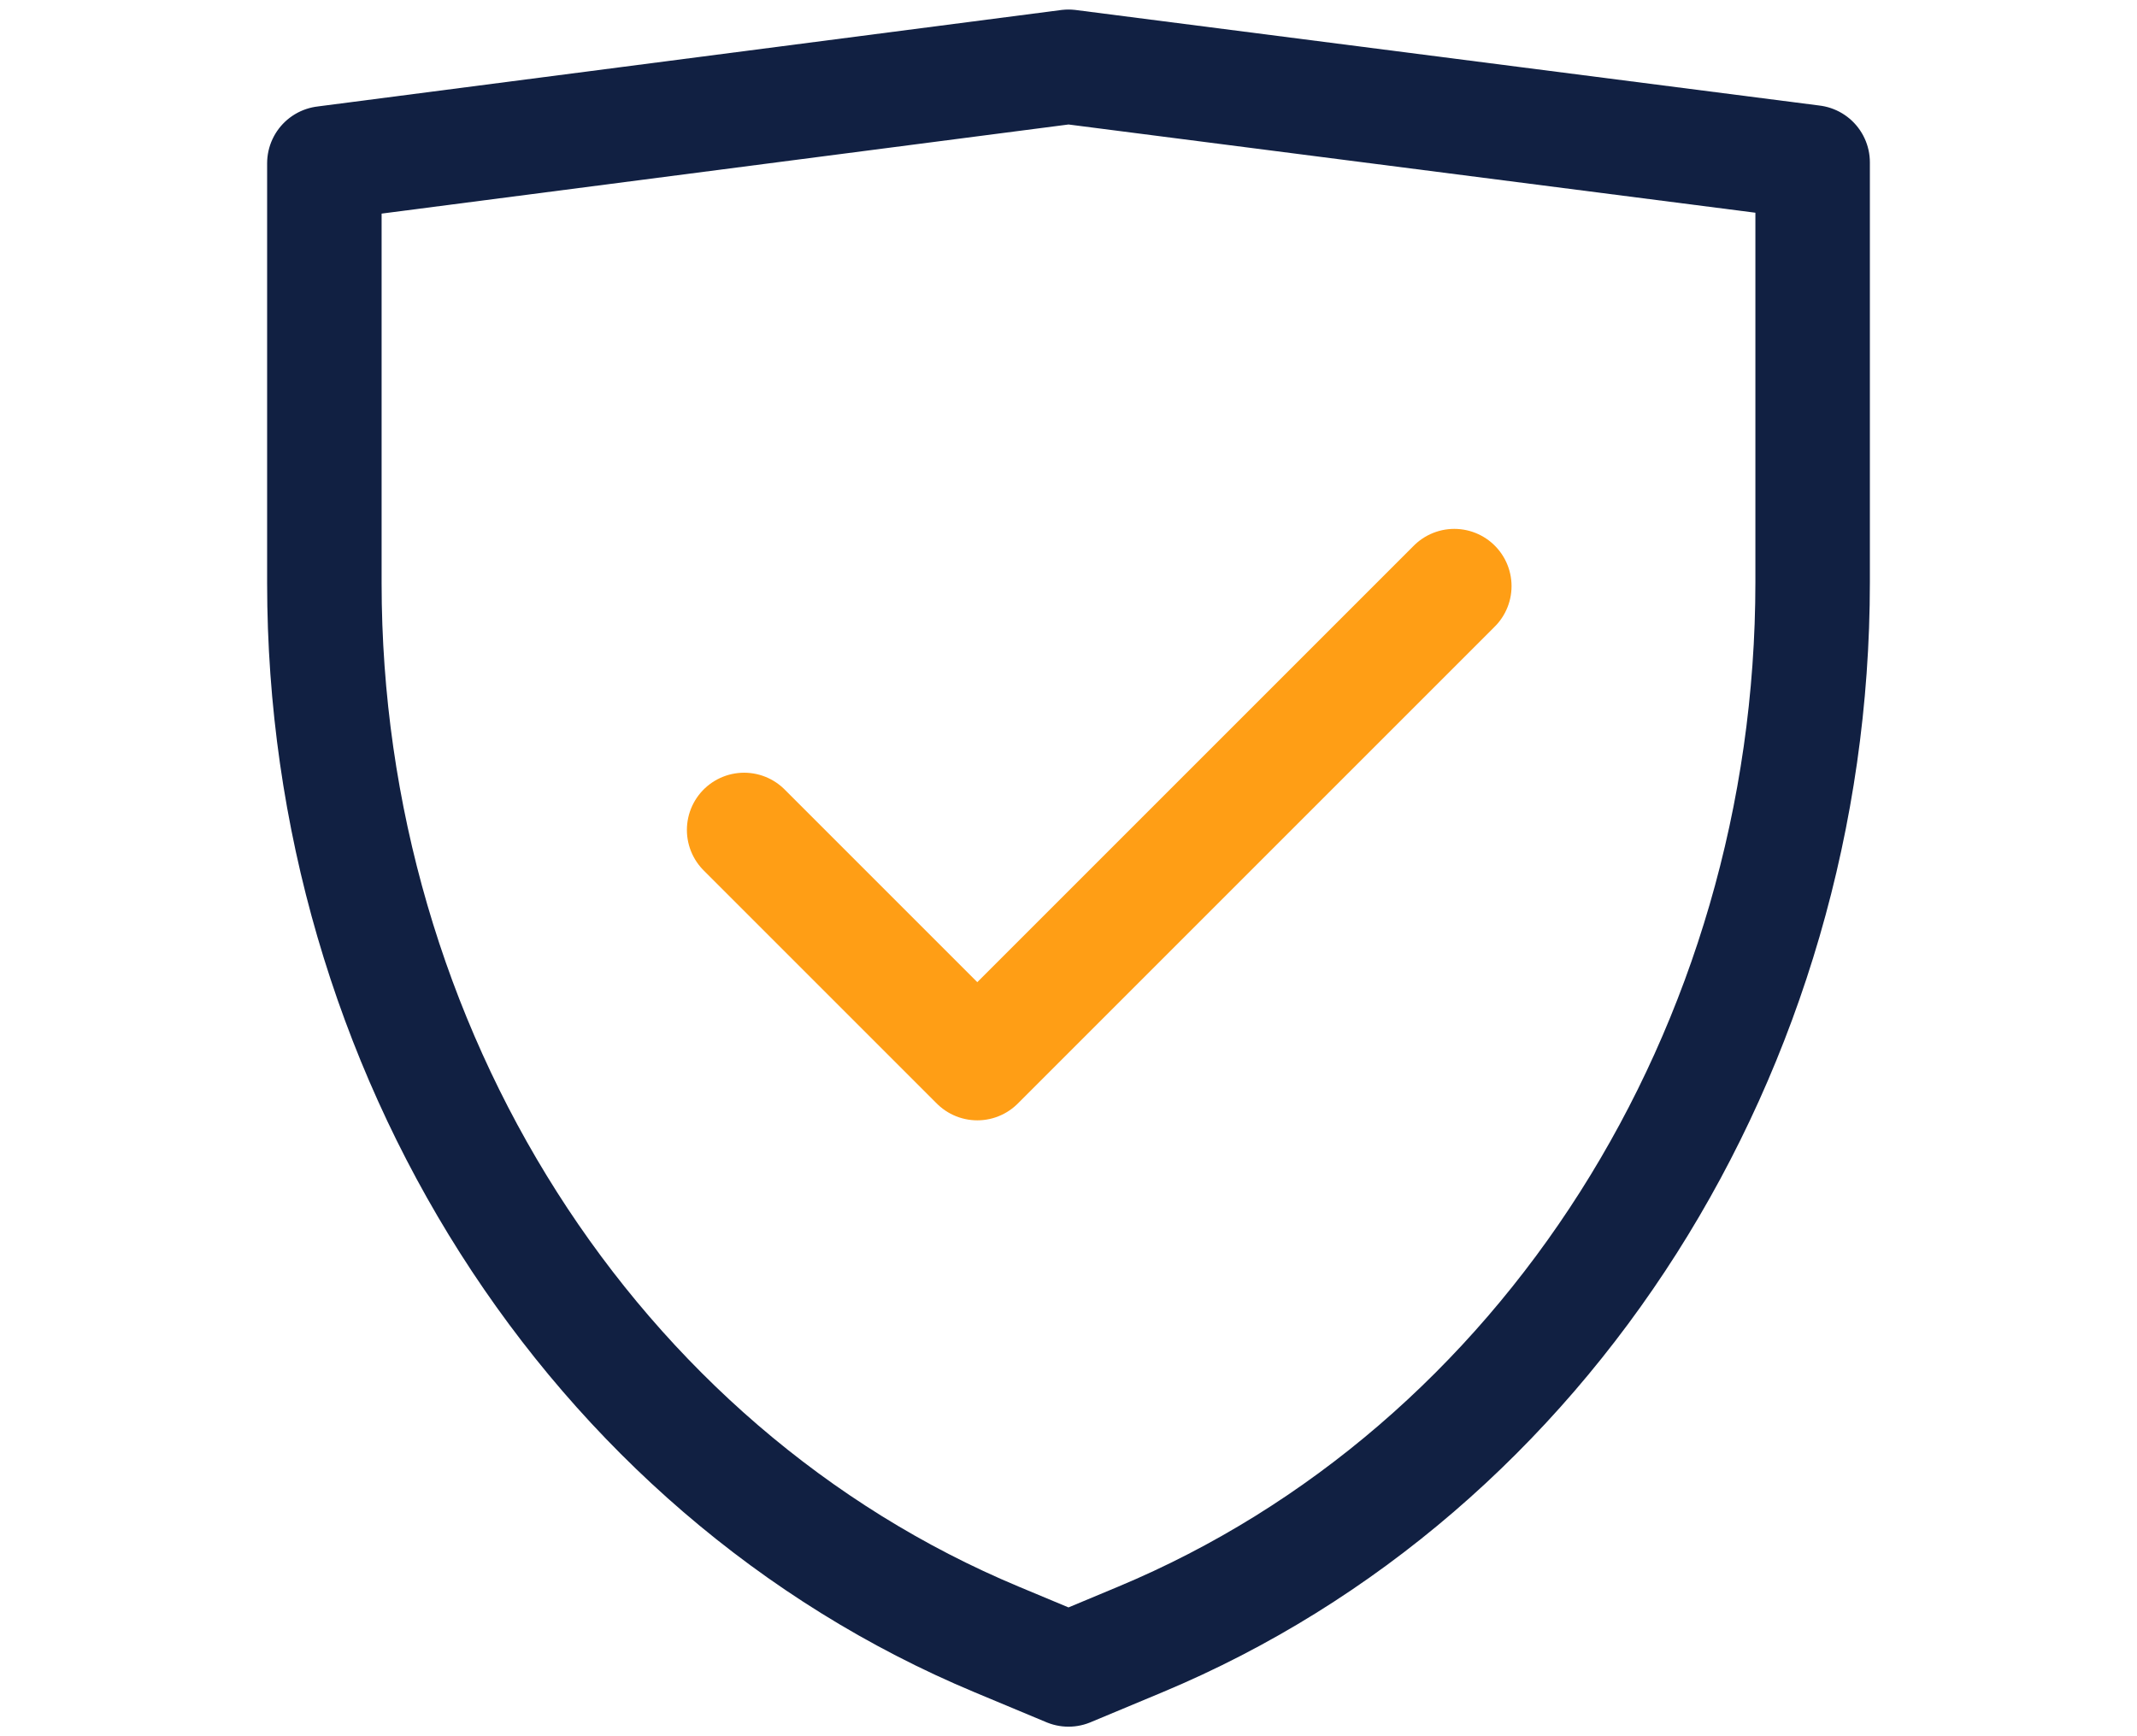
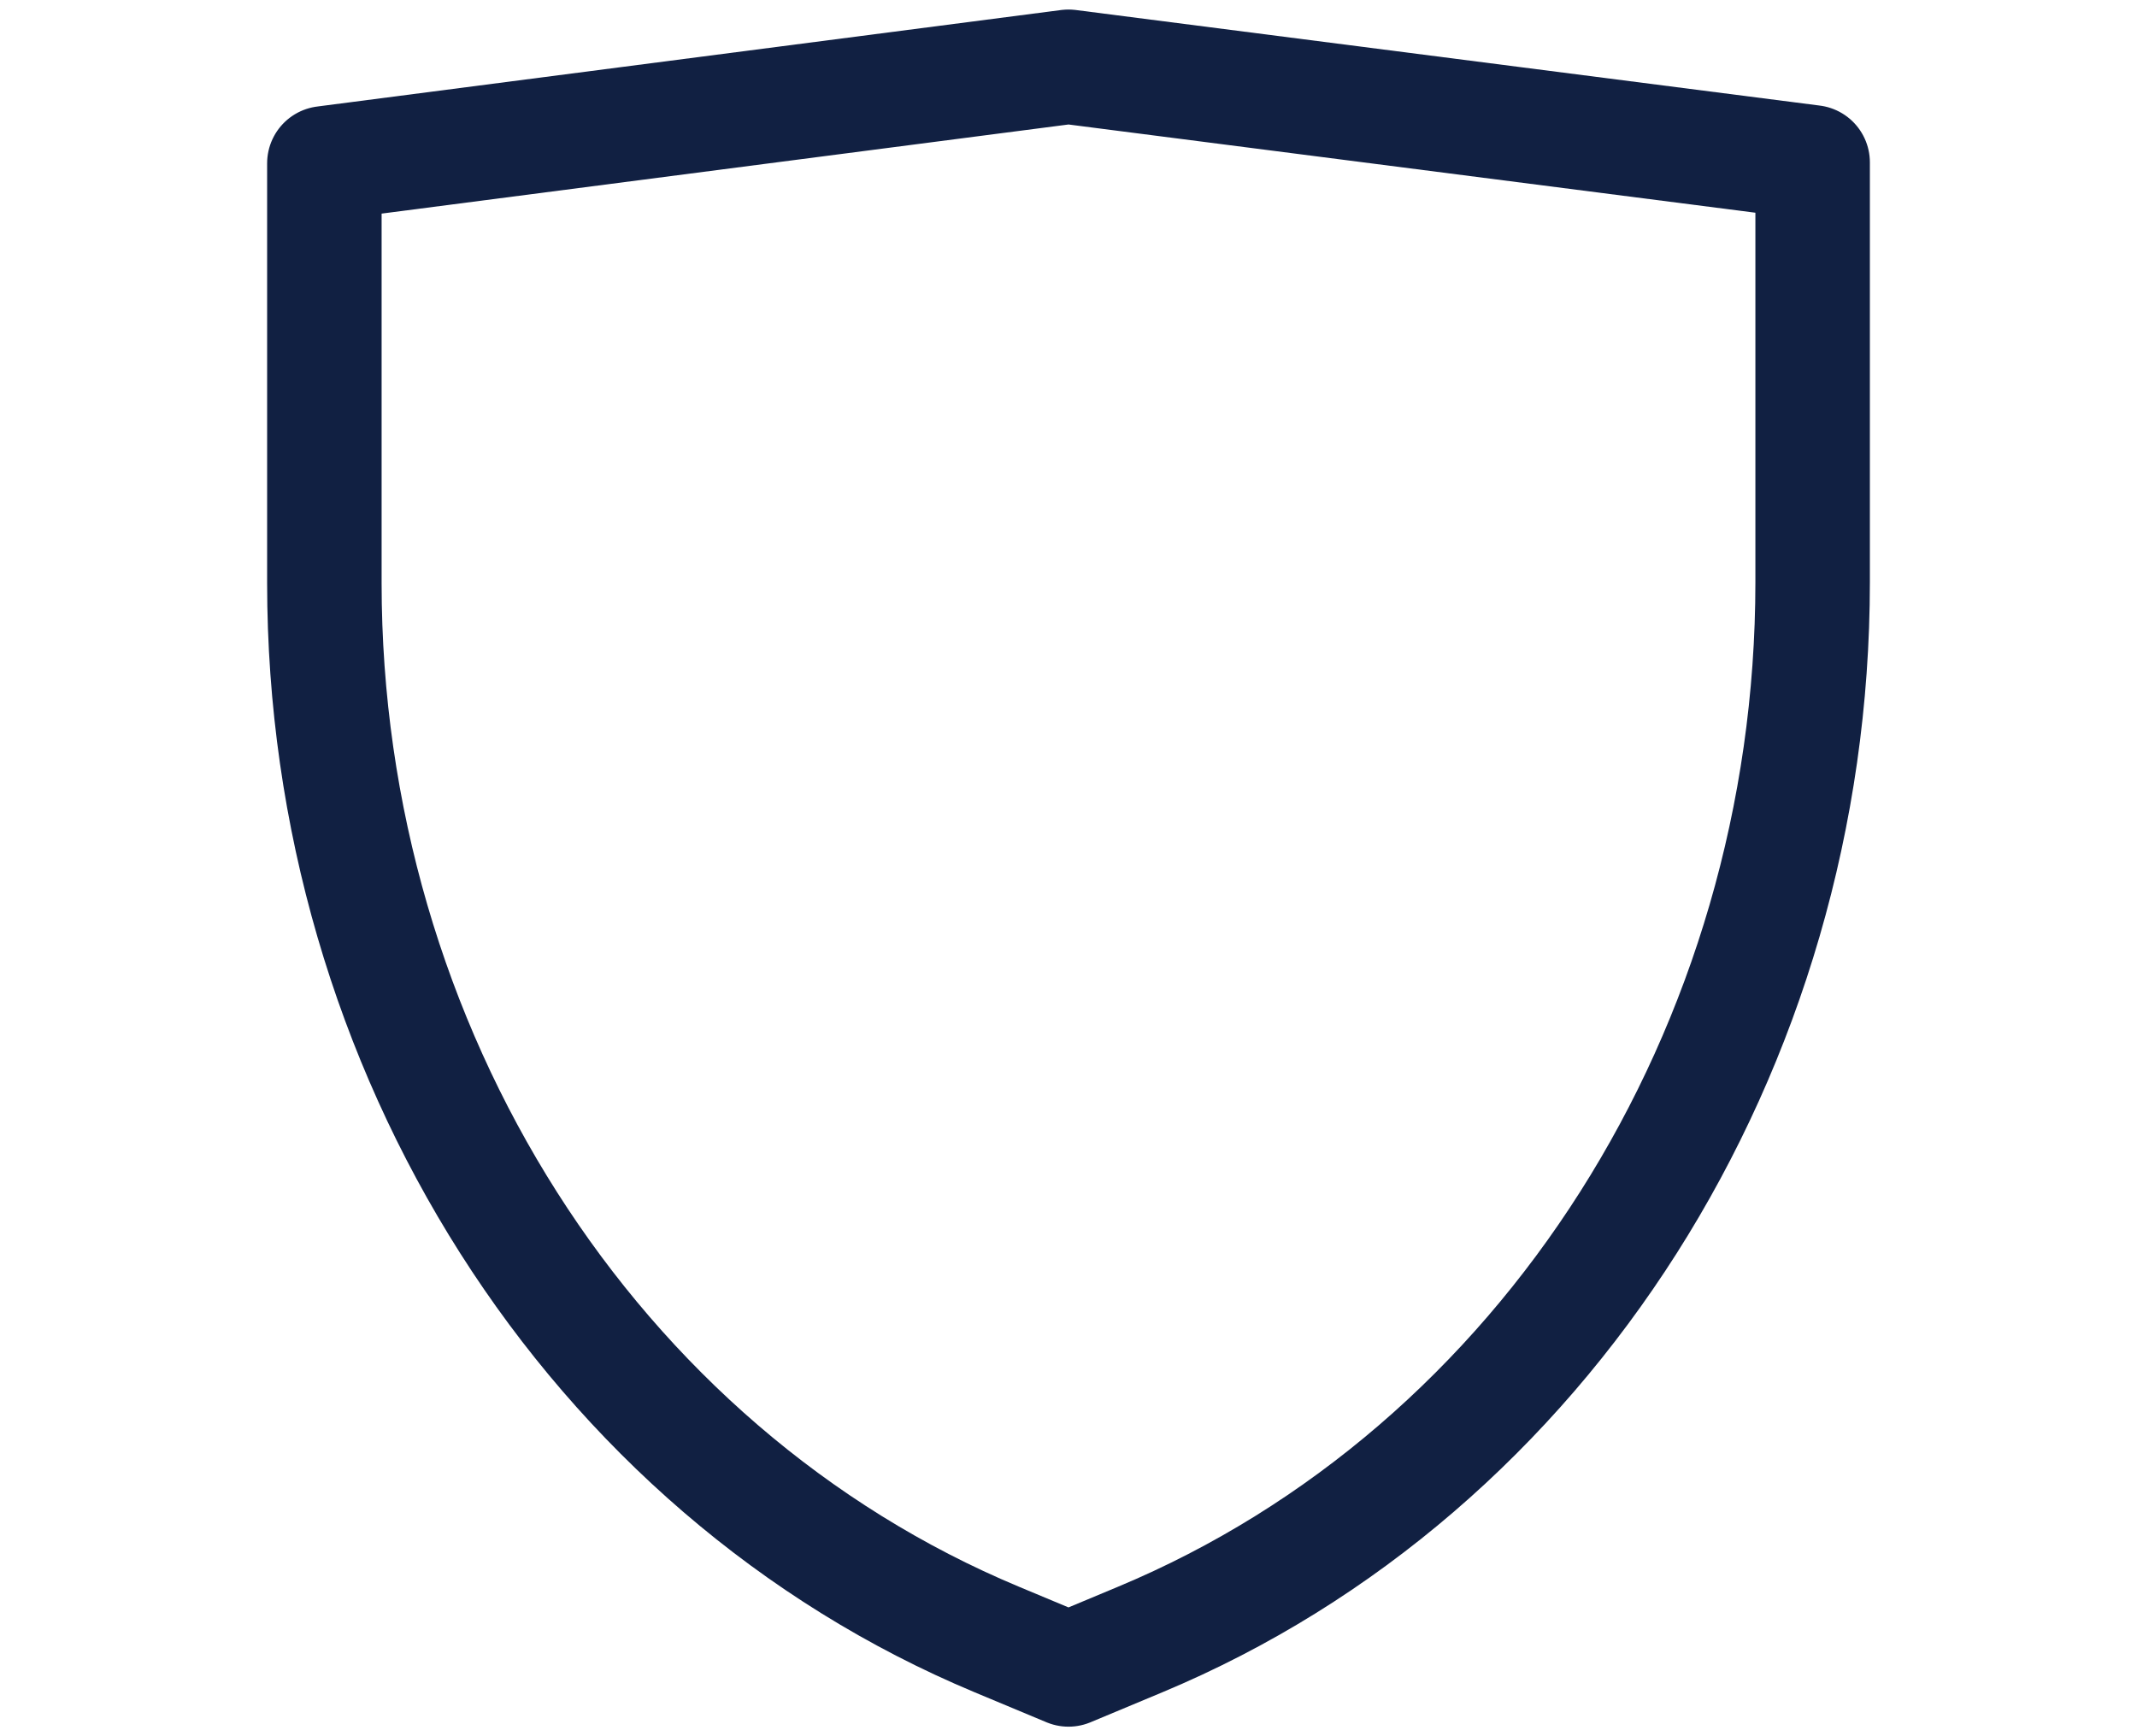
<svg xmlns="http://www.w3.org/2000/svg" width="112" height="91" viewBox="0 0 112 91">
  <defs>
    <style>.a,.b{fill:none;stroke-linecap:round;stroke-linejoin:round;stroke-width:6px;}.a{stroke:#112042;}.b{stroke:#ff9e15;}</style>
  </defs>
  <path class="a" d="M56,3.5,17,8.56v22C17,55,31,77.06,52.24,85.93L56,87.5l3.76-1.57C81,77.06,95,55,95,30.51v-22Z" />
-   <polyline class="b" points="39 43.5 51.22 55.72 76.22 30.72" />
</svg>